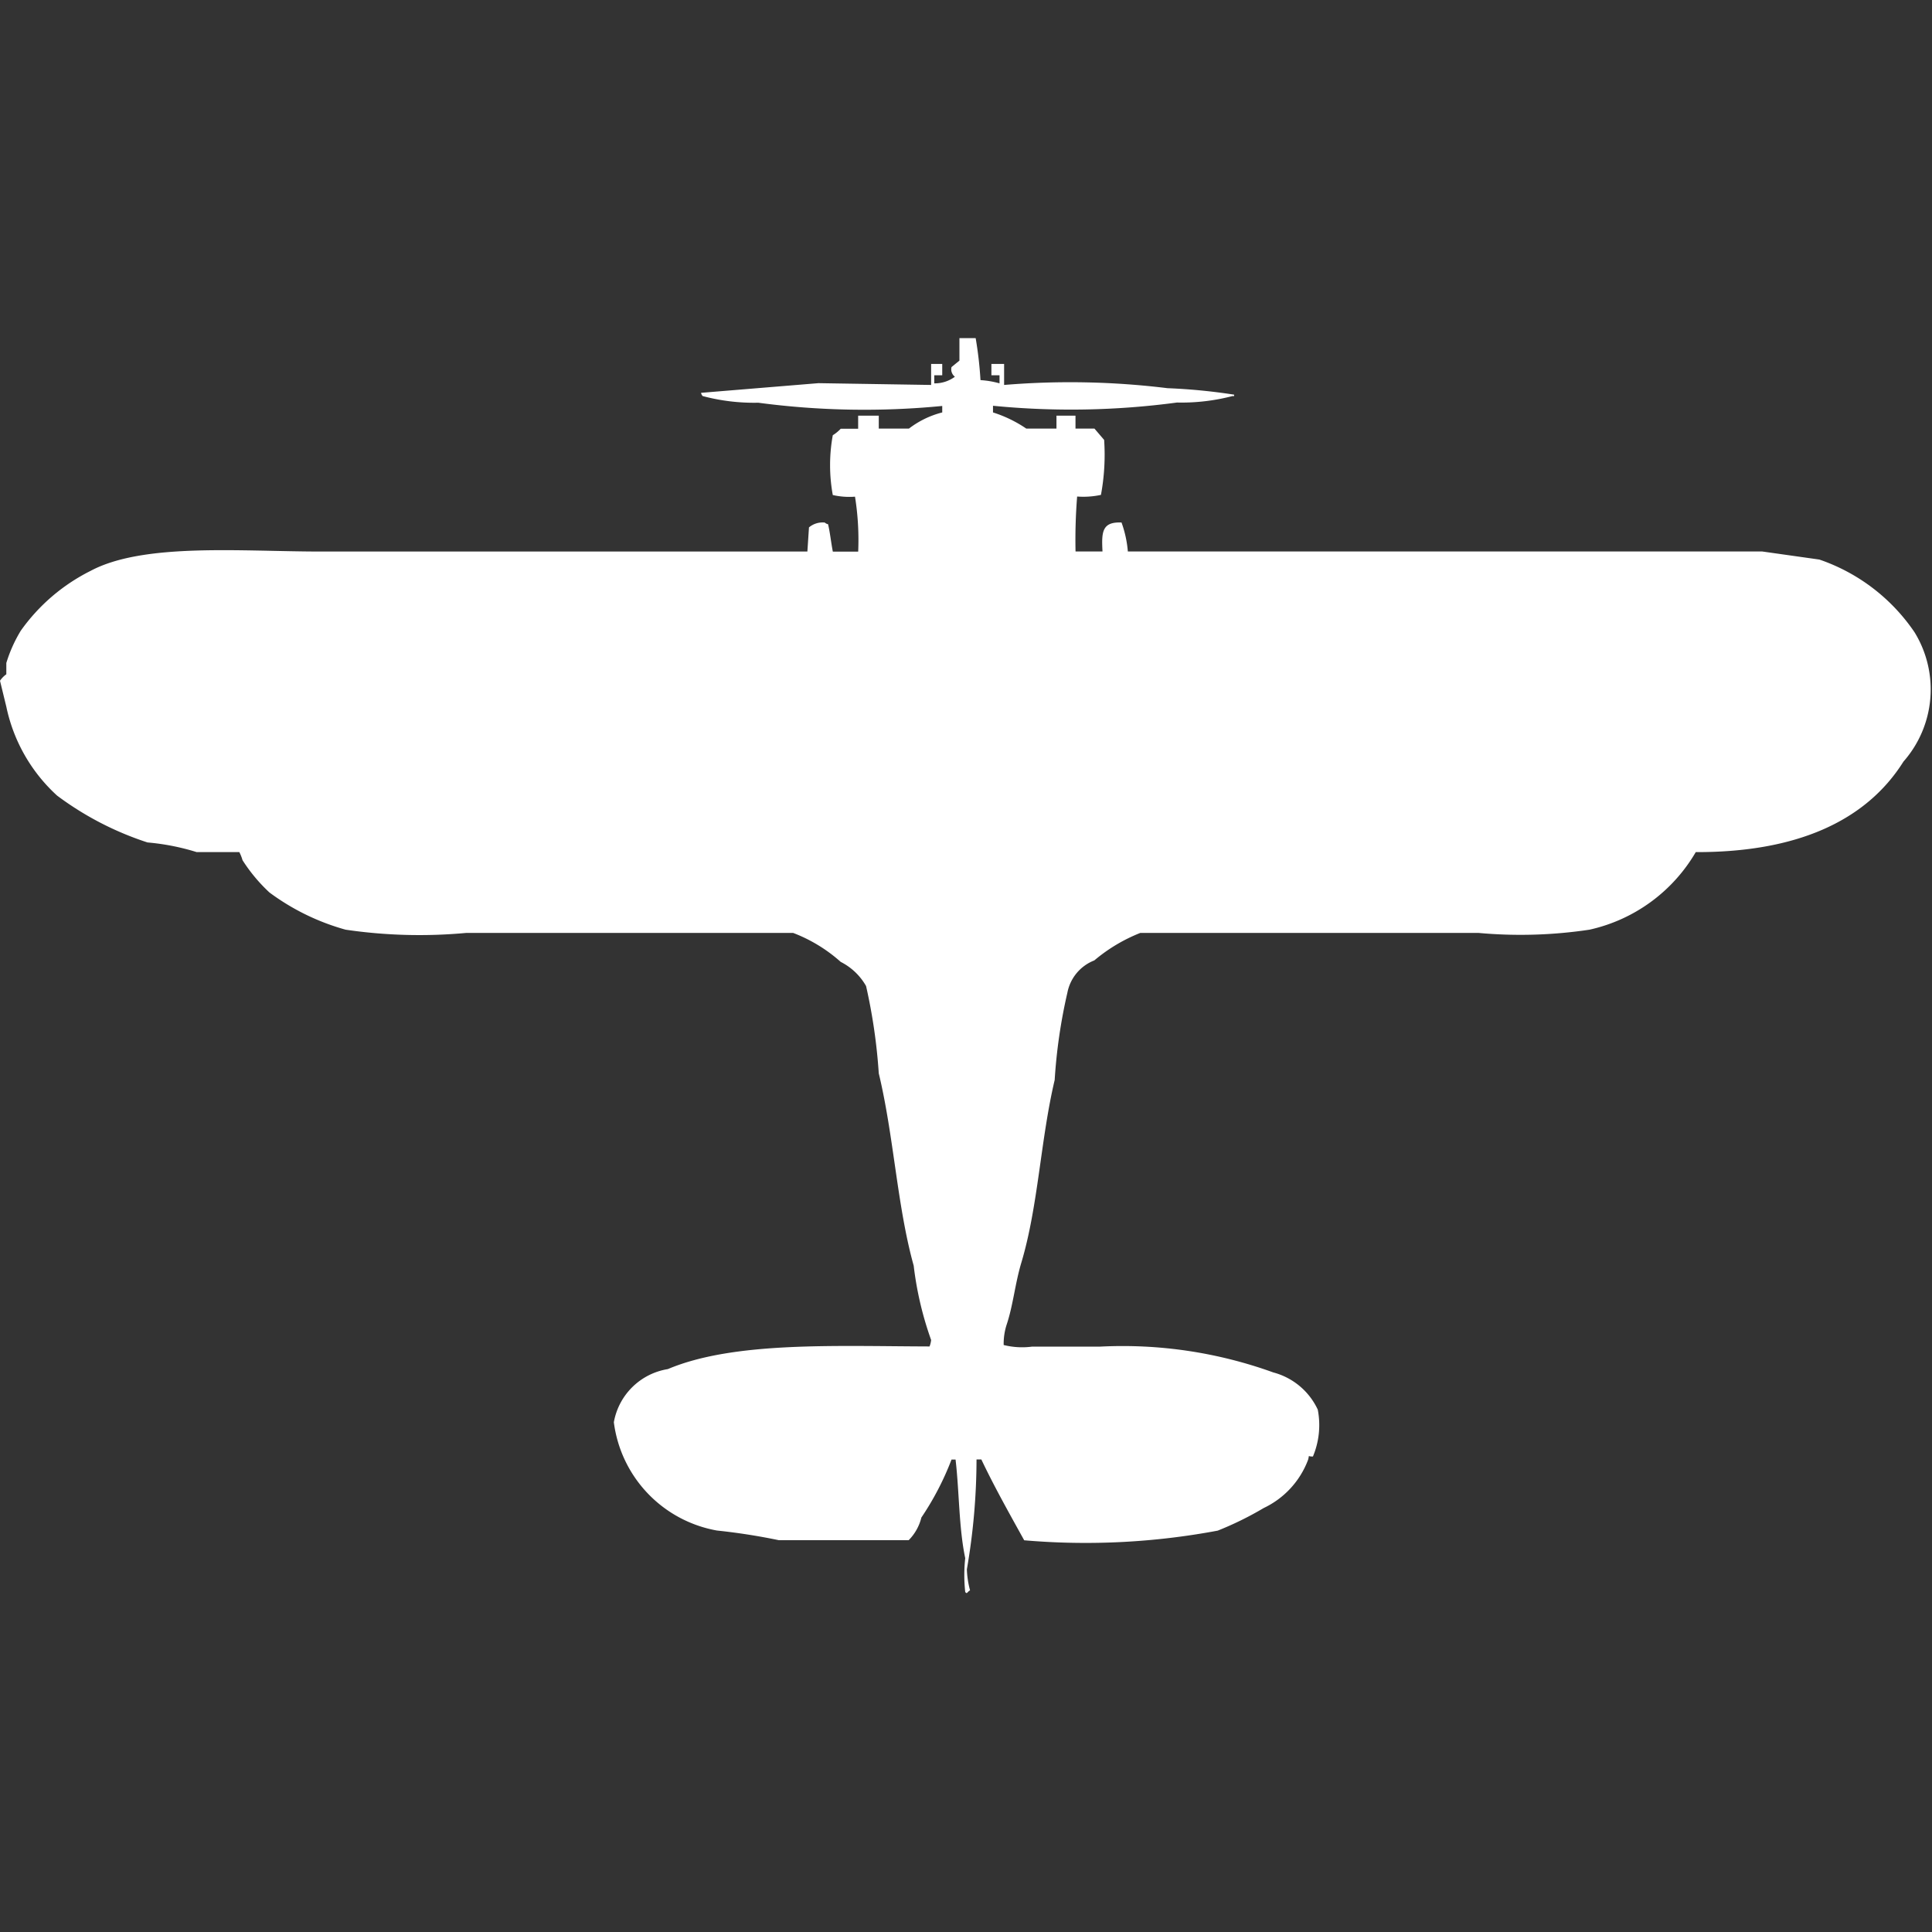
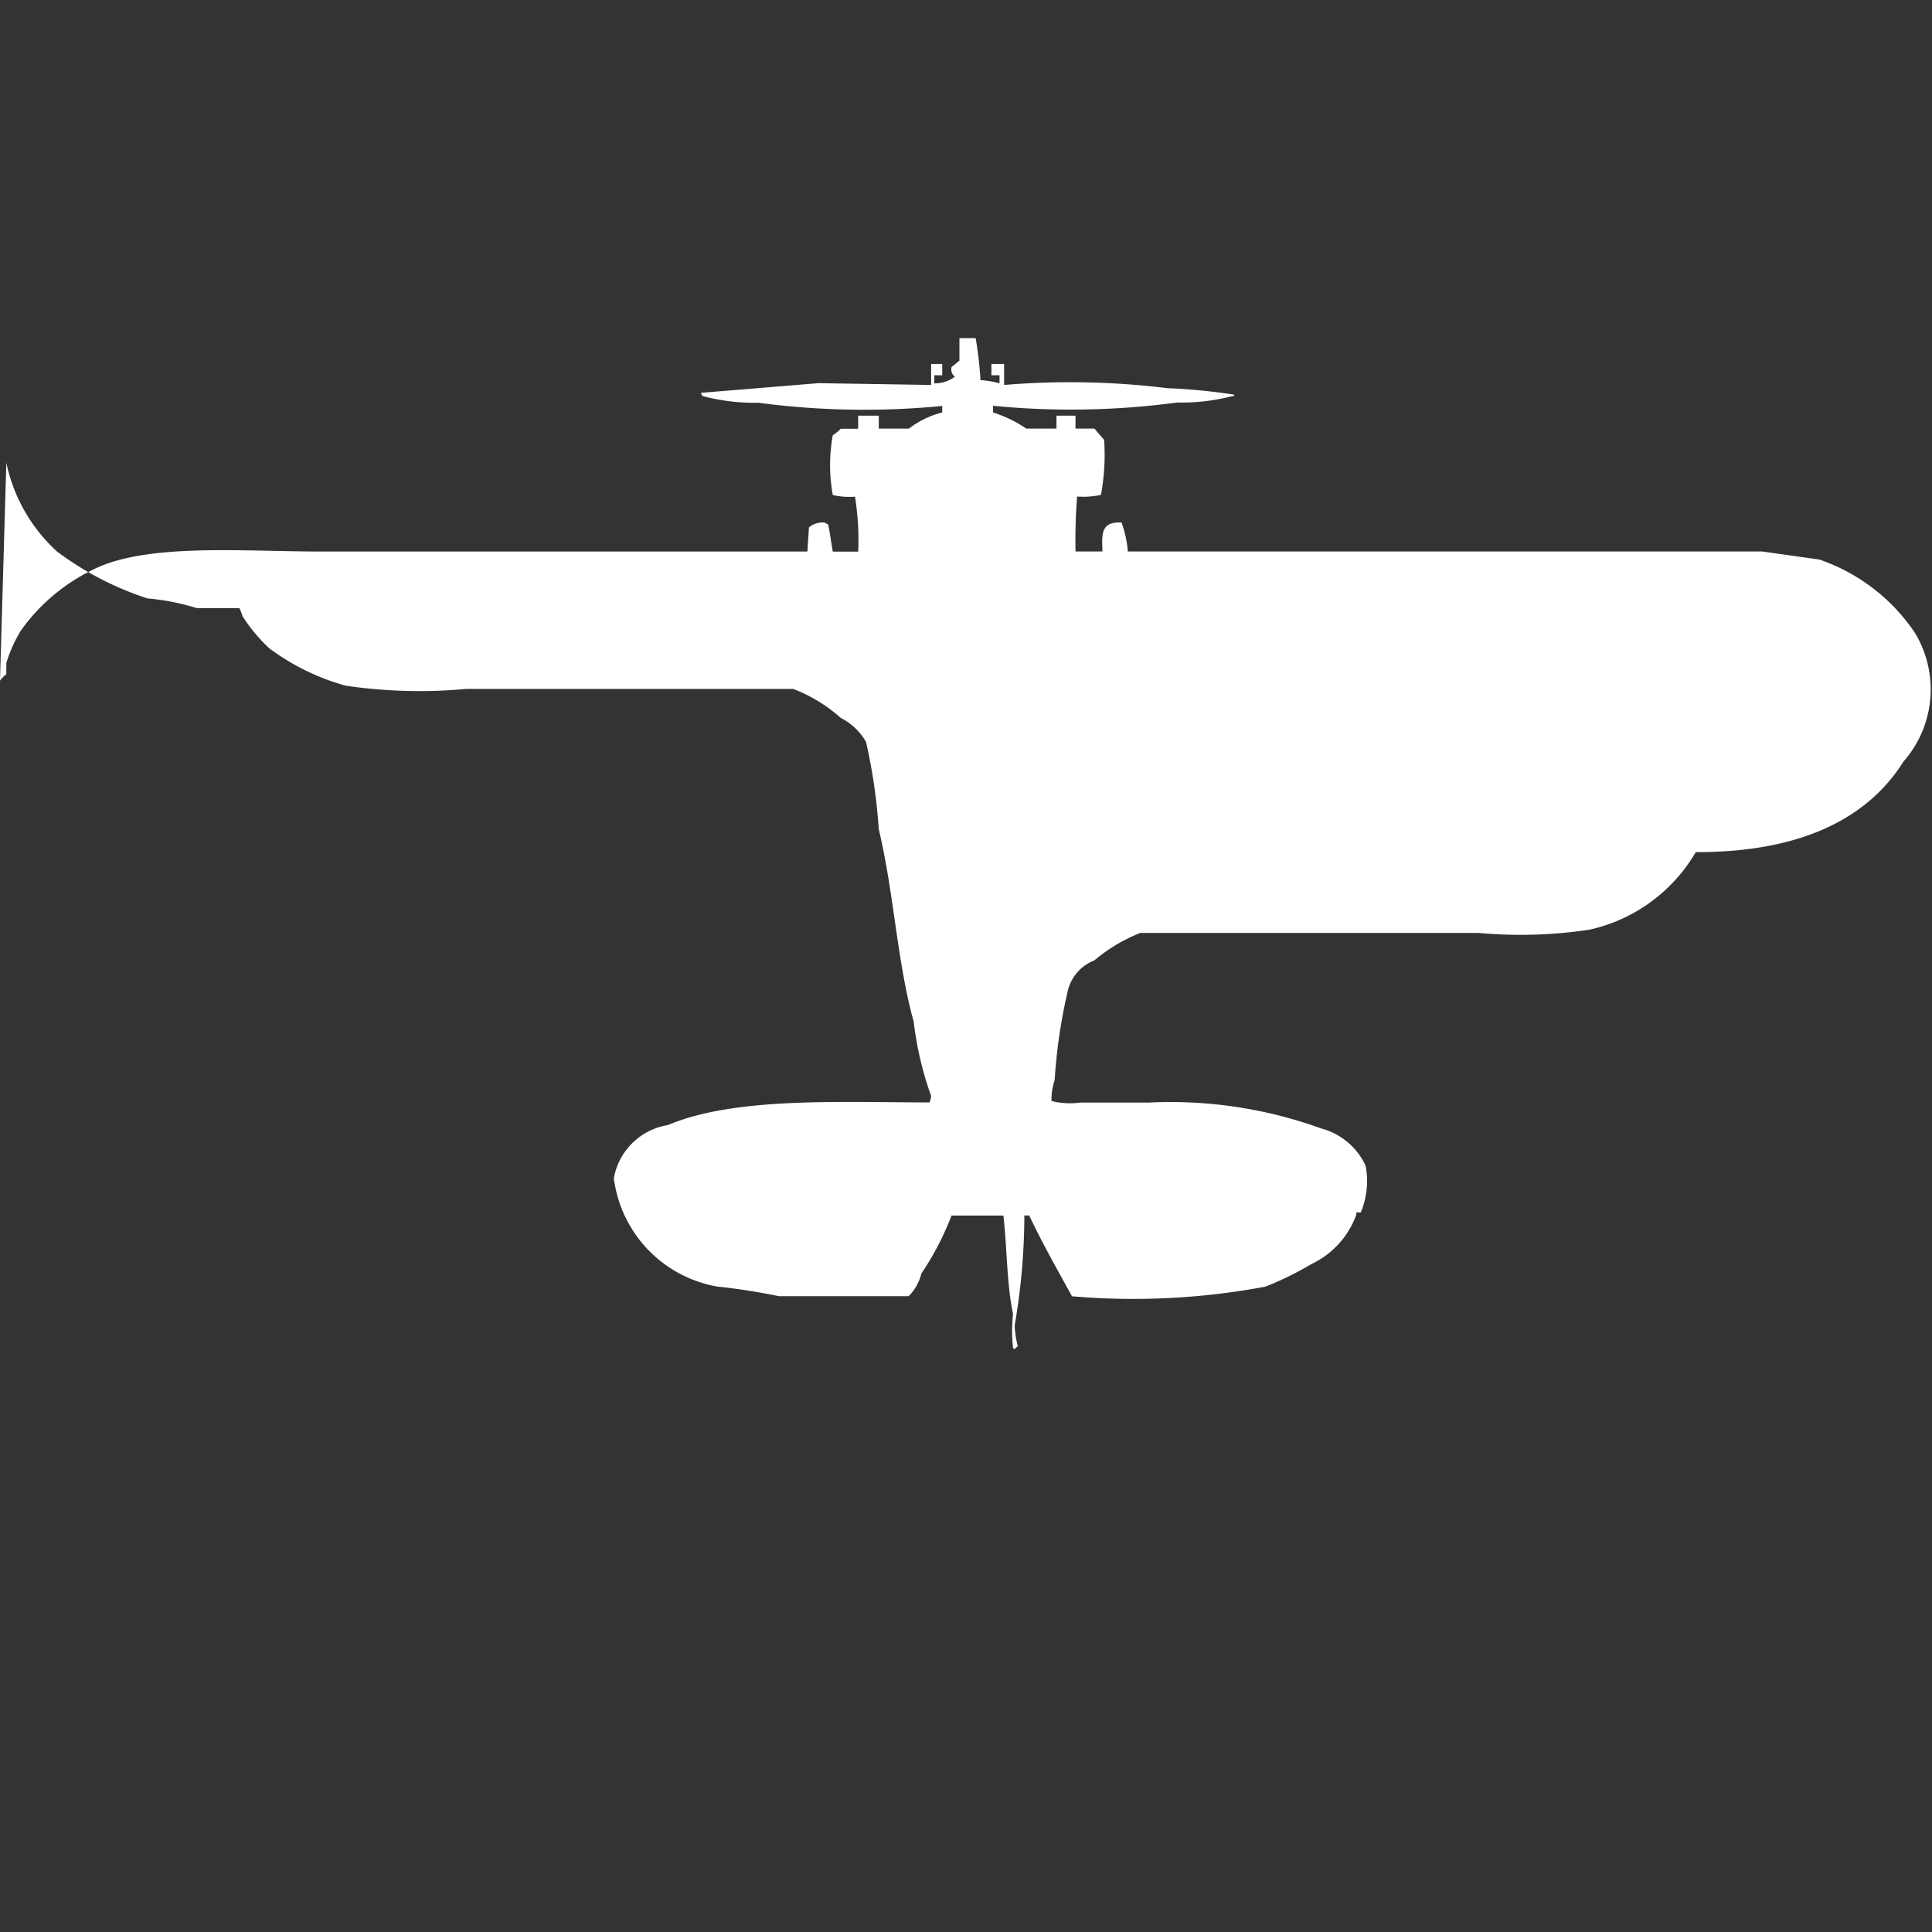
<svg xmlns="http://www.w3.org/2000/svg" width="40" height="40" viewBox="0 0 40 40" fill="#fff">
  <rect x="0" y="0" width="40" height="40" fill="#333333" stroke="none" />
-   <path id="unit" fill-rule="evenodd" clip-rule="evenodd" d="M19.869,7H20.2a7.9,7.9,0,0,1,.1.87,1.851,1.851,0,0,1,.394.067V7.77H20.526V7.535h0.263V7.97a16.531,16.531,0,0,1,3.383.067,12.068,12.068,0,0,1,1.379.134V8.2H25.517a4.181,4.181,0,0,1-1.149.134,16.5,16.5,0,0,1-3.809.067V8.539a2.632,2.632,0,0,1,.69.335h0.624V8.606h0.394V8.874H22.66l0.2,0.234a4.562,4.562,0,0,1-.066,1.138,1.724,1.724,0,0,1-.493.034,11.22,11.22,0,0,0-.033,1.138h0.558c-0.021-.4-0.013-0.618.394-0.6a2.323,2.323,0,0,1,.131.6H36.486l1.182,0.167a3.907,3.907,0,0,1,1.971,1.506,2.261,2.261,0,0,1-.23,2.677c-0.782,1.244-2.232,1.88-4.3,1.874a3.4,3.4,0,0,1-2.2,1.606,9.592,9.592,0,0,1-2.3.067h-7a3.433,3.433,0,0,0-.952.569,0.9,0.9,0,0,0-.558.669,11.067,11.067,0,0,0-.263,1.807c-0.293,1.237-.341,2.616-0.69,3.781-0.13.434-.169,0.872-0.3,1.271a1.287,1.287,0,0,0-.066.435,1.572,1.572,0,0,0,.591.033h1.412a9.177,9.177,0,0,1,3.58.535,1.414,1.414,0,0,1,.92.77,1.681,1.681,0,0,1-.1.97c-0.118.006-.068-0.05-0.1,0.067a1.808,1.808,0,0,1-.919,1,6.8,6.8,0,0,1-.952.468,14.821,14.821,0,0,1-4.007.2c-0.3-.542-0.615-1.1-0.887-1.673h-0.1a13.46,13.46,0,0,1-.2,2.275,1.906,1.906,0,0,0,.066.435c-0.057.026-.06,0.088-0.1,0.033a3.229,3.229,0,0,1,0-.7c-0.133-.631-0.123-1.386-0.2-2.041H19.7a5.914,5.914,0,0,1-.624,1.2,1,1,0,0,1-.263.469H16.125a12.885,12.885,0,0,0-1.281-.2,2.614,2.614,0,0,1-2.135-2.242,1.354,1.354,0,0,1,1.117-1.1c1.371-.579,3.484-0.474,5.419-0.469a0.481,0.481,0,0,0,.033-0.134,6.978,6.978,0,0,1-.361-1.539c-0.344-1.235-.409-2.673-0.723-3.982a11.64,11.64,0,0,0-.263-1.807,1.252,1.252,0,0,0-.525-0.5,3.178,3.178,0,0,0-.985-0.6H9.655a10.5,10.5,0,0,1-2.5-.067,4.8,4.8,0,0,1-1.576-.77,3.424,3.424,0,0,1-.558-0.669,0.9,0.9,0,0,0-.066-0.167H4.072a4.811,4.811,0,0,0-1.018-.2,6.46,6.46,0,0,1-1.872-.97,3.443,3.443,0,0,1-1.051-1.84L0,14.094A0.527,0.527,0,0,1,.131,13.96V13.726a2.922,2.922,0,0,1,.3-0.669,3.921,3.921,0,0,1,1.445-1.238c1.1-.587,3.124-0.4,4.762-0.4H16.716l0.033-.5a0.439,0.439,0,0,1,.328-0.1,0.118,0.118,0,0,0,.066.033c0.037,0.137.066,0.4,0.1,0.569h0.525a5.684,5.684,0,0,0-.066-1.138,1.531,1.531,0,0,1-.46-0.034,3.443,3.443,0,0,1,0-1.238,0.824,0.824,0,0,0,.164-0.134h0.361V8.606h0.427V8.874h0.624a1.9,1.9,0,0,1,.69-0.335V8.405A16.631,16.631,0,0,1,15.7,8.338,4.143,4.143,0,0,1,14.548,8.2a0.122,0.122,0,0,1-.033-0.067l2.43-.2L19.278,7.97V7.535h0.23V7.77H19.343V7.937A0.7,0.7,0,0,0,19.77,7.8,0.194,0.194,0,0,1,19.7,7.6l0.164-.134V7Z" />
+   <path id="unit" fill-rule="evenodd" clip-rule="evenodd" d="M19.869,7H20.2a7.9,7.9,0,0,1,.1.87,1.851,1.851,0,0,1,.394.067V7.77H20.526V7.535h0.263V7.97a16.531,16.531,0,0,1,3.383.067,12.068,12.068,0,0,1,1.379.134V8.2H25.517a4.181,4.181,0,0,1-1.149.134,16.5,16.5,0,0,1-3.809.067V8.539a2.632,2.632,0,0,1,.69.335h0.624V8.606h0.394V8.874H22.66l0.2,0.234a4.562,4.562,0,0,1-.066,1.138,1.724,1.724,0,0,1-.493.034,11.22,11.22,0,0,0-.033,1.138h0.558c-0.021-.4-0.013-0.618.394-0.6a2.323,2.323,0,0,1,.131.6H36.486l1.182,0.167a3.907,3.907,0,0,1,1.971,1.506,2.261,2.261,0,0,1-.23,2.677c-0.782,1.244-2.232,1.88-4.3,1.874a3.4,3.4,0,0,1-2.2,1.606,9.592,9.592,0,0,1-2.3.067h-7a3.433,3.433,0,0,0-.952.569,0.9,0.9,0,0,0-.558.669,11.067,11.067,0,0,0-.263,1.807a1.287,1.287,0,0,0-.066.435,1.572,1.572,0,0,0,.591.033h1.412a9.177,9.177,0,0,1,3.58.535,1.414,1.414,0,0,1,.92.77,1.681,1.681,0,0,1-.1.97c-0.118.006-.068-0.05-0.1,0.067a1.808,1.808,0,0,1-.919,1,6.8,6.8,0,0,1-.952.468,14.821,14.821,0,0,1-4.007.2c-0.3-.542-0.615-1.1-0.887-1.673h-0.1a13.46,13.46,0,0,1-.2,2.275,1.906,1.906,0,0,0,.066.435c-0.057.026-.06,0.088-0.1,0.033a3.229,3.229,0,0,1,0-.7c-0.133-.631-0.123-1.386-0.2-2.041H19.7a5.914,5.914,0,0,1-.624,1.2,1,1,0,0,1-.263.469H16.125a12.885,12.885,0,0,0-1.281-.2,2.614,2.614,0,0,1-2.135-2.242,1.354,1.354,0,0,1,1.117-1.1c1.371-.579,3.484-0.474,5.419-0.469a0.481,0.481,0,0,0,.033-0.134,6.978,6.978,0,0,1-.361-1.539c-0.344-1.235-.409-2.673-0.723-3.982a11.64,11.64,0,0,0-.263-1.807,1.252,1.252,0,0,0-.525-0.5,3.178,3.178,0,0,0-.985-0.6H9.655a10.5,10.5,0,0,1-2.5-.067,4.8,4.8,0,0,1-1.576-.77,3.424,3.424,0,0,1-.558-0.669,0.9,0.9,0,0,0-.066-0.167H4.072a4.811,4.811,0,0,0-1.018-.2,6.46,6.46,0,0,1-1.872-.97,3.443,3.443,0,0,1-1.051-1.84L0,14.094A0.527,0.527,0,0,1,.131,13.96V13.726a2.922,2.922,0,0,1,.3-0.669,3.921,3.921,0,0,1,1.445-1.238c1.1-.587,3.124-0.4,4.762-0.4H16.716l0.033-.5a0.439,0.439,0,0,1,.328-0.1,0.118,0.118,0,0,0,.066.033c0.037,0.137.066,0.4,0.1,0.569h0.525a5.684,5.684,0,0,0-.066-1.138,1.531,1.531,0,0,1-.46-0.034,3.443,3.443,0,0,1,0-1.238,0.824,0.824,0,0,0,.164-0.134h0.361V8.606h0.427V8.874h0.624a1.9,1.9,0,0,1,.69-0.335V8.405A16.631,16.631,0,0,1,15.7,8.338,4.143,4.143,0,0,1,14.548,8.2a0.122,0.122,0,0,1-.033-0.067l2.43-.2L19.278,7.97V7.535h0.23V7.77H19.343V7.937A0.7,0.7,0,0,0,19.77,7.8,0.194,0.194,0,0,1,19.7,7.6l0.164-.134V7Z" />
</svg>